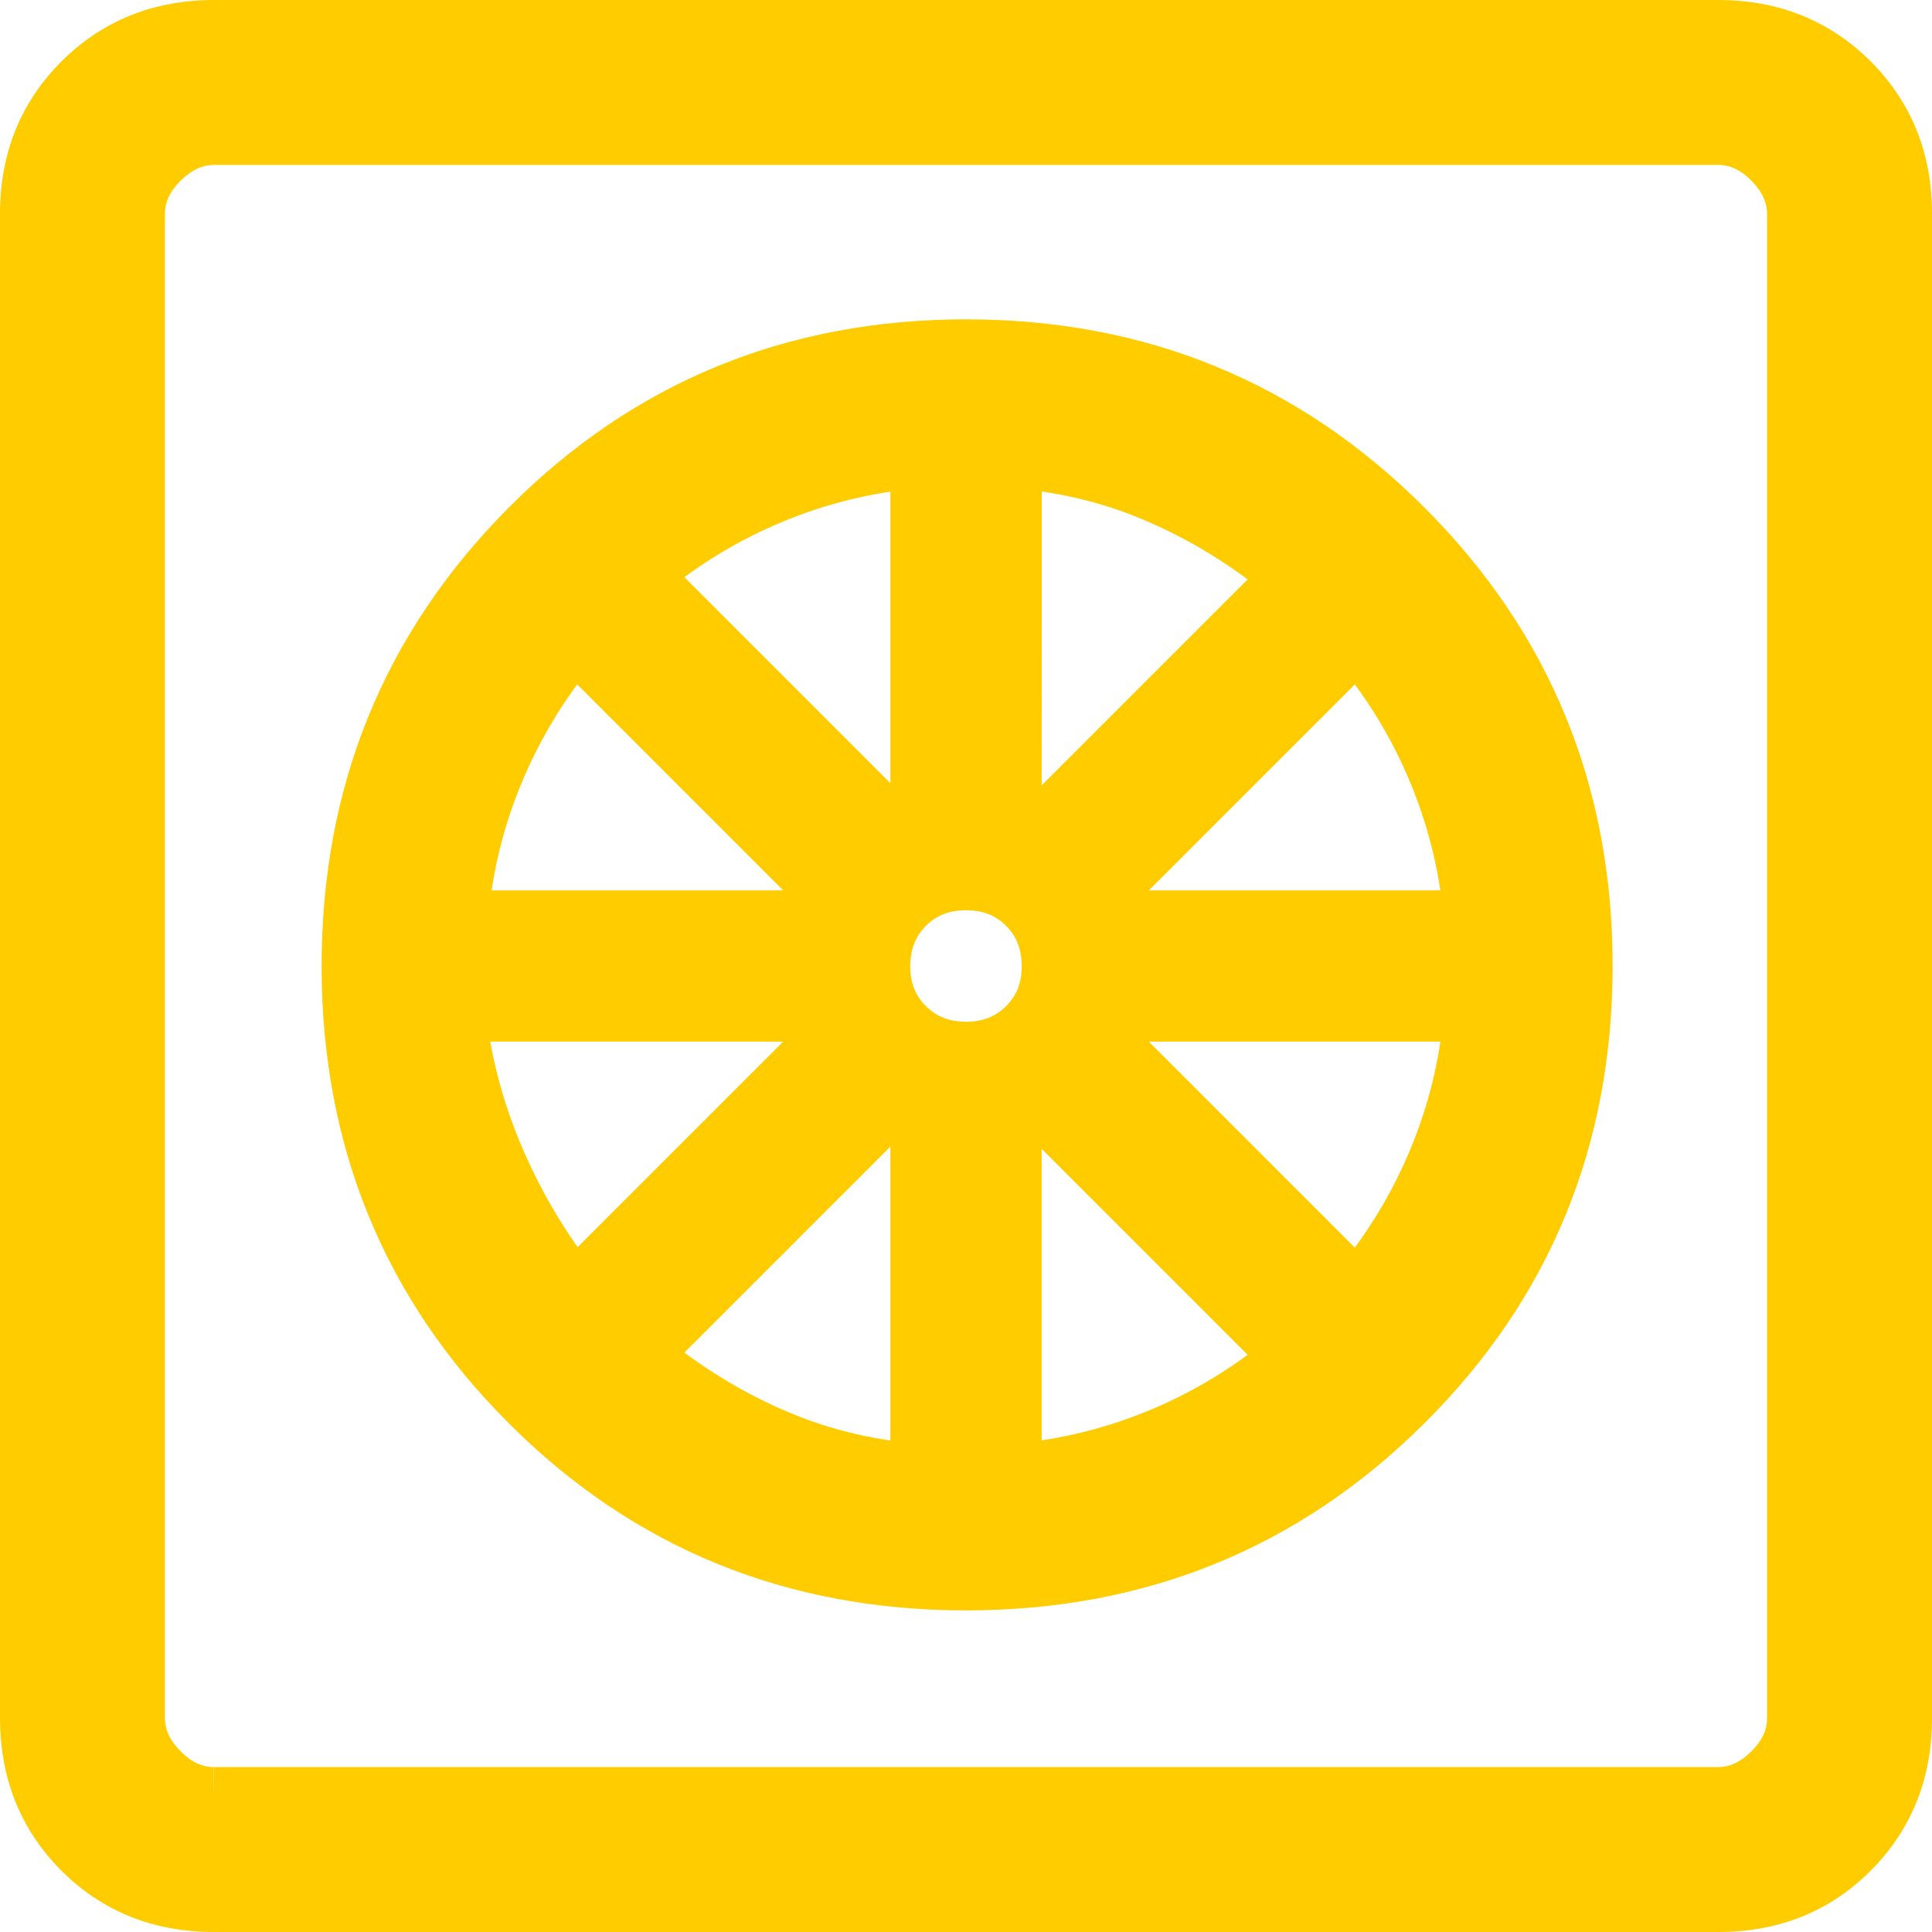
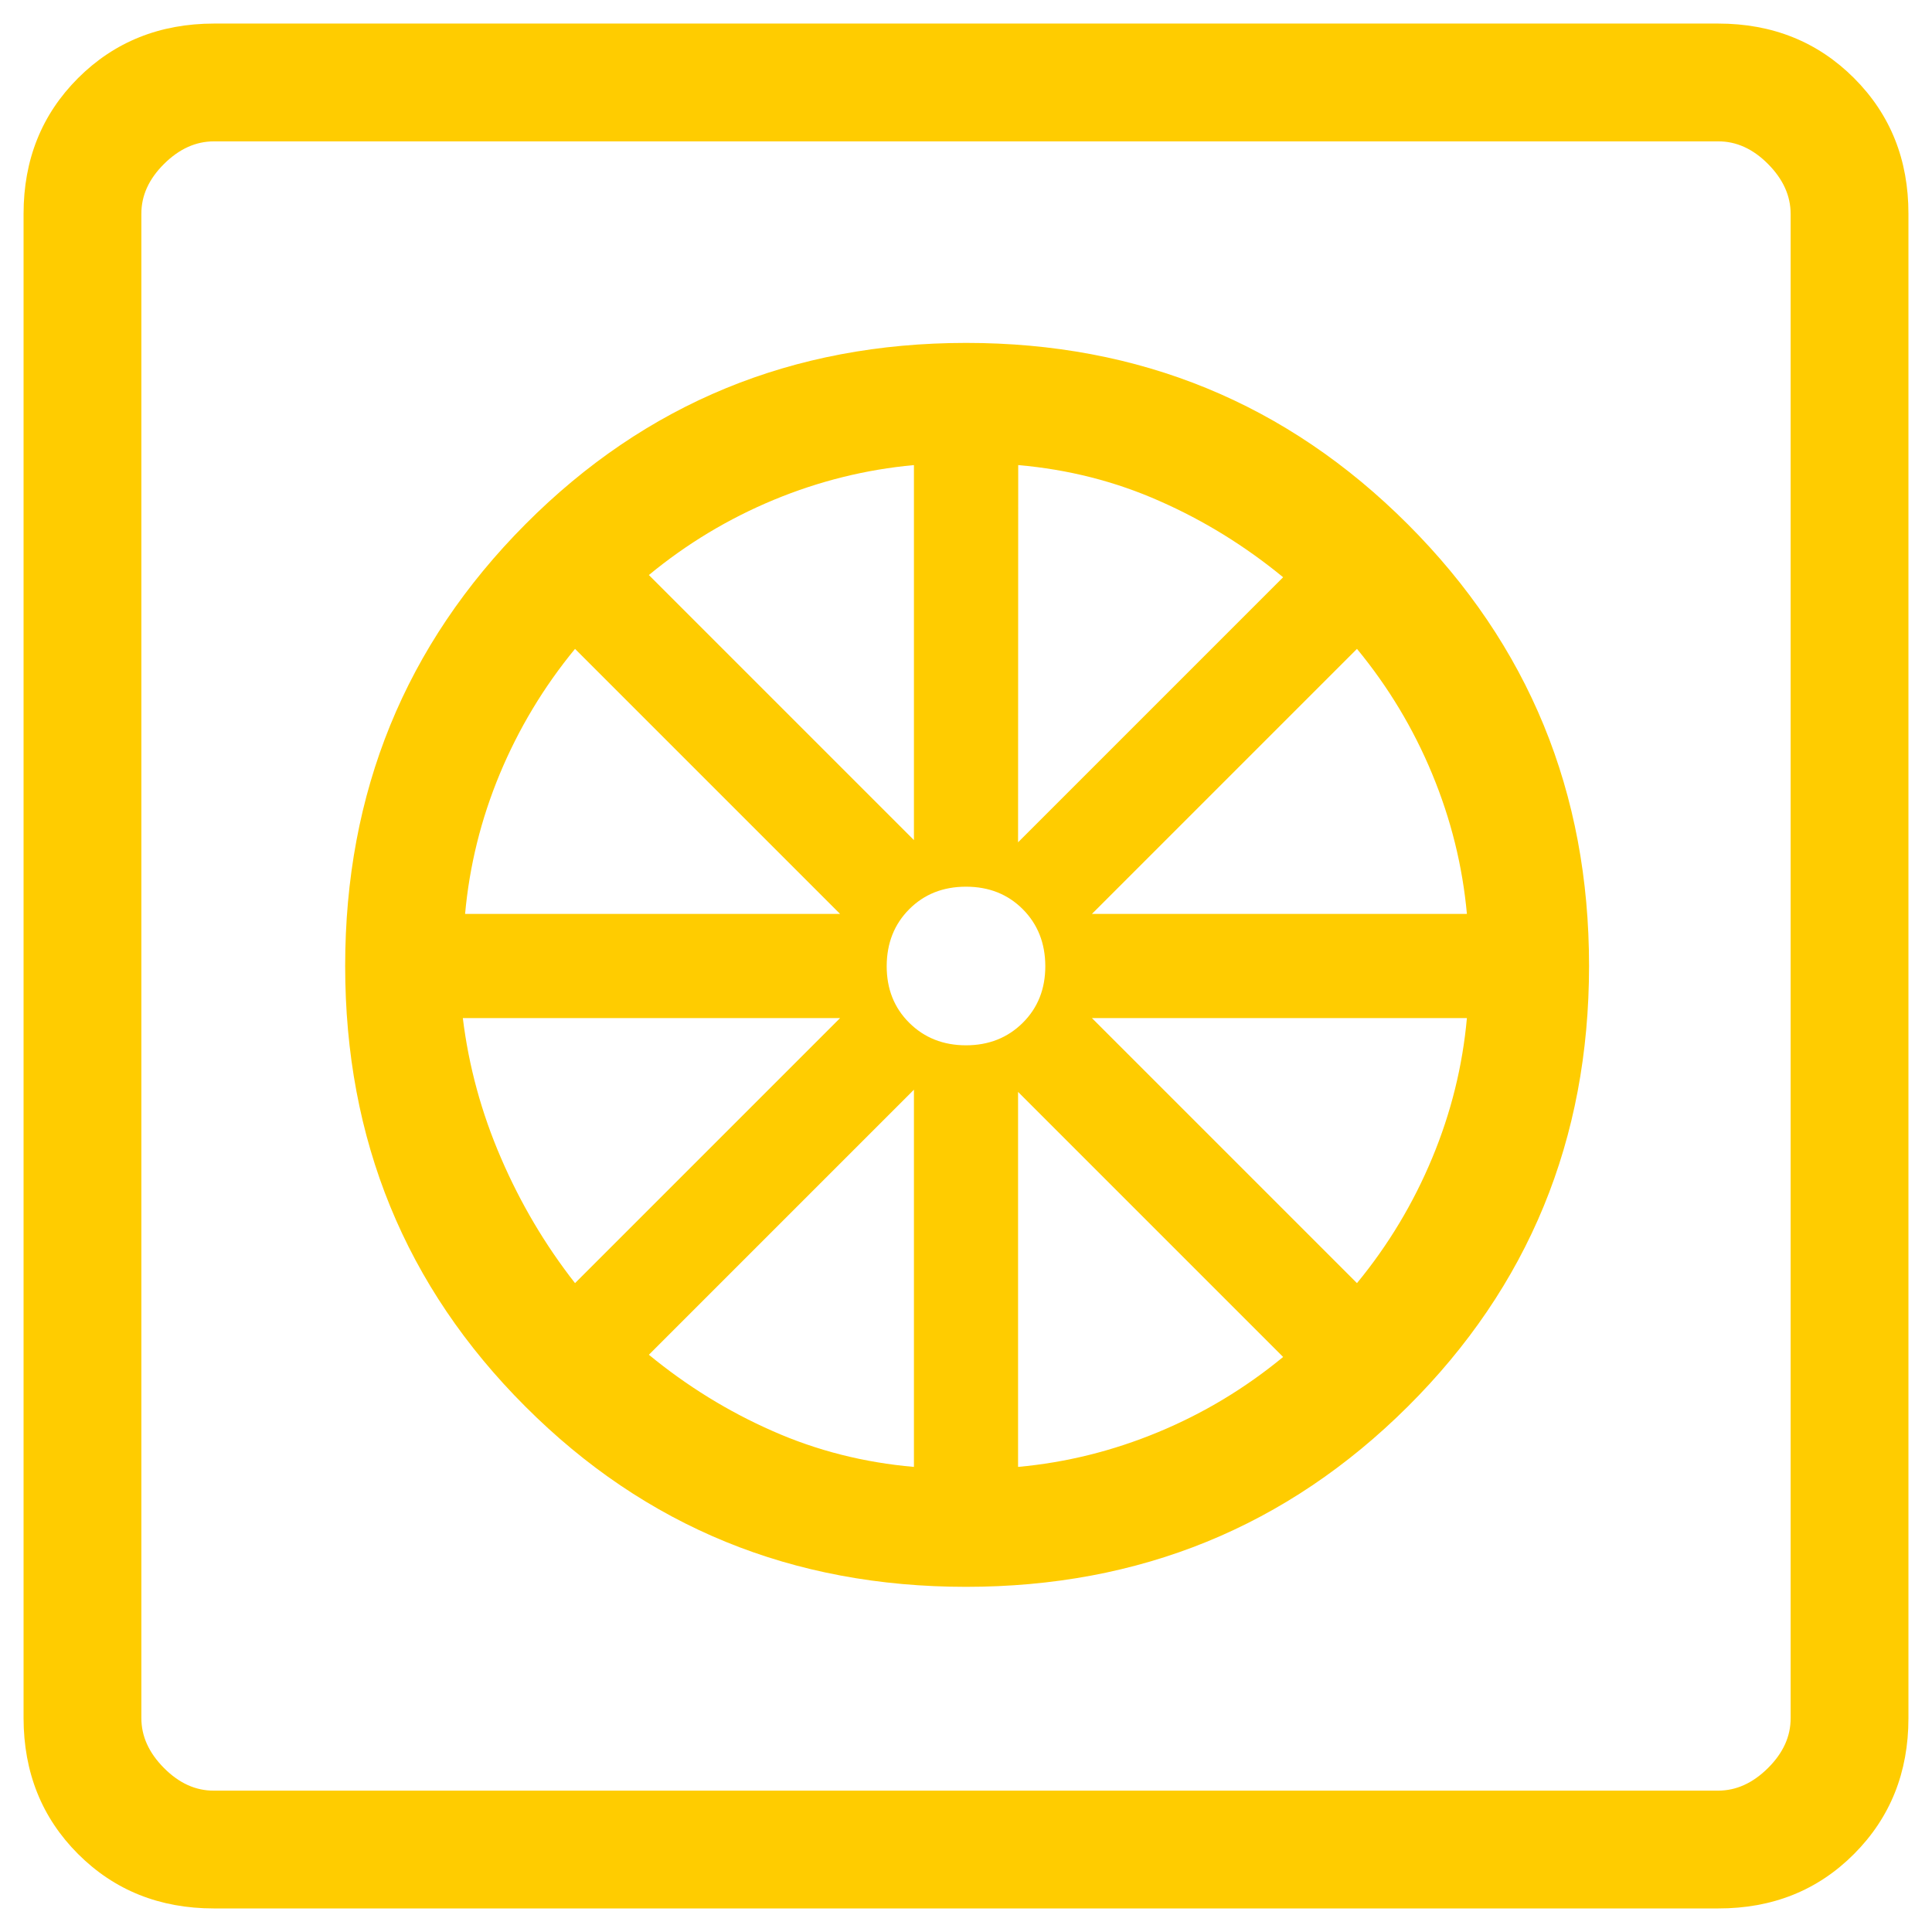
<svg xmlns="http://www.w3.org/2000/svg" width="41" height="41" viewBox="0 0 41 41" fill="none">
  <mask id="path-1-outside-1_142_113" maskUnits="userSpaceOnUse" x="-0.5" y="-0.5" width="42" height="42" fill="black">
    <rect fill="white" x="-0.5" y="-0.5" width="42" height="42" />
-     <path d="M20.5 33.675C16.815 33.675 13.698 32.4 11.15 29.85C8.6 27.303 7.325 24.187 7.325 20.5C7.325 16.813 8.6 13.688 11.15 11.125C13.7 8.562 16.817 7.279 20.5 7.277C24.183 7.276 27.308 8.558 29.875 11.125C32.442 13.692 33.724 16.817 33.722 20.5C33.721 24.183 32.438 27.3 29.875 29.85C27.312 32.4 24.187 33.675 20.5 33.675ZM19.395 31.13V23.125L13.77 28.75C14.577 29.413 15.451 29.953 16.392 30.367C17.332 30.784 18.335 31.038 19.395 31.13ZM21.605 31.13C22.625 31.037 23.616 30.791 24.578 30.392C25.539 29.994 26.423 29.462 27.23 28.797L21.605 23.172V31.13ZM28.797 27.23C29.461 26.423 29.992 25.539 30.392 24.578C30.793 23.616 31.038 22.625 31.13 21.605H23.172L28.797 27.23ZM23.172 19.395H31.13C31.037 18.375 30.791 17.384 30.392 16.422C29.994 15.461 29.462 14.577 28.797 13.77L23.172 19.395ZM21.605 17.875L27.23 12.25C26.423 11.587 25.549 11.047 24.608 10.633C23.668 10.216 22.668 9.962 21.608 9.87L21.605 17.875ZM20.5 22.183C20.983 22.183 21.385 22.023 21.705 21.705C22.025 21.387 22.184 20.985 22.183 20.5C22.181 20.015 22.022 19.613 21.705 19.295C21.388 18.977 20.987 18.817 20.5 18.817C20.013 18.817 19.612 18.977 19.295 19.295C18.978 19.613 18.819 20.015 18.817 20.5C18.816 20.985 18.975 21.387 19.295 21.705C19.615 22.023 20.017 22.183 20.5 22.183ZM19.395 17.828V9.87C18.375 9.963 17.384 10.209 16.422 10.607C15.461 11.006 14.577 11.537 13.77 12.203L19.395 17.828ZM9.87 19.395H17.828L12.203 13.77C11.539 14.577 11.008 15.461 10.607 16.422C10.207 17.384 9.962 18.375 9.87 19.395ZM12.203 27.23L17.828 21.605H9.822C9.947 22.625 10.217 23.616 10.633 24.578C11.047 25.539 11.571 26.423 12.203 27.23ZM4.54 40.5C3.388 40.5 2.428 40.115 1.657 39.345C0.887 38.575 0.502 37.613 0.5 36.46V4.54C0.5 3.388 0.886 2.428 1.657 1.657C2.429 0.887 3.39 0.502 4.54 0.5H36.462C37.612 0.5 38.573 0.886 39.345 1.657C40.117 2.429 40.502 3.39 40.5 4.54V36.462C40.5 37.612 40.115 38.573 39.345 39.345C38.575 40.117 37.613 40.502 36.46 40.5H4.54ZM4.54 38H36.462C36.846 38 37.198 37.84 37.52 37.52C37.842 37.2 38.002 36.847 38 36.46V4.54C38 4.155 37.84 3.802 37.52 3.48C37.2 3.158 36.847 2.998 36.46 3H4.54C4.155 3 3.802 3.16 3.48 3.48C3.158 3.8 2.998 4.153 3 4.54V36.462C3 36.846 3.16 37.198 3.48 37.52C3.8 37.842 4.152 38.002 4.537 38" />
  </mask>
  <path d="M20.5 33.675C16.815 33.675 13.698 32.4 11.15 29.85C8.6 27.303 7.325 24.187 7.325 20.5C7.325 16.813 8.6 13.688 11.15 11.125C13.7 8.562 16.817 7.279 20.5 7.277C24.183 7.276 27.308 8.558 29.875 11.125C32.442 13.692 33.724 16.817 33.722 20.5C33.721 24.183 32.438 27.3 29.875 29.85C27.312 32.4 24.187 33.675 20.5 33.675ZM19.395 31.13V23.125L13.77 28.75C14.577 29.413 15.451 29.953 16.392 30.367C17.332 30.784 18.335 31.038 19.395 31.13ZM21.605 31.13C22.625 31.037 23.616 30.791 24.578 30.392C25.539 29.994 26.423 29.462 27.23 28.797L21.605 23.172V31.13ZM28.797 27.23C29.461 26.423 29.992 25.539 30.392 24.578C30.793 23.616 31.038 22.625 31.13 21.605H23.172L28.797 27.23ZM23.172 19.395H31.13C31.037 18.375 30.791 17.384 30.392 16.422C29.994 15.461 29.462 14.577 28.797 13.77L23.172 19.395ZM21.605 17.875L27.23 12.25C26.423 11.587 25.549 11.047 24.608 10.633C23.668 10.216 22.668 9.962 21.608 9.87L21.605 17.875ZM20.5 22.183C20.983 22.183 21.385 22.023 21.705 21.705C22.025 21.387 22.184 20.985 22.183 20.5C22.181 20.015 22.022 19.613 21.705 19.295C21.388 18.977 20.987 18.817 20.5 18.817C20.013 18.817 19.612 18.977 19.295 19.295C18.978 19.613 18.819 20.015 18.817 20.5C18.816 20.985 18.975 21.387 19.295 21.705C19.615 22.023 20.017 22.183 20.5 22.183ZM19.395 17.828V9.87C18.375 9.963 17.384 10.209 16.422 10.607C15.461 11.006 14.577 11.537 13.77 12.203L19.395 17.828ZM9.87 19.395H17.828L12.203 13.77C11.539 14.577 11.008 15.461 10.607 16.422C10.207 17.384 9.962 18.375 9.87 19.395ZM12.203 27.23L17.828 21.605H9.822C9.947 22.625 10.217 23.616 10.633 24.578C11.047 25.539 11.571 26.423 12.203 27.23ZM4.54 40.5C3.388 40.5 2.428 40.115 1.657 39.345C0.887 38.575 0.502 37.613 0.5 36.46V4.54C0.5 3.388 0.886 2.428 1.657 1.657C2.429 0.887 3.39 0.502 4.54 0.5H36.462C37.612 0.5 38.573 0.886 39.345 1.657C40.117 2.429 40.502 3.39 40.5 4.54V36.462C40.5 37.612 40.115 38.573 39.345 39.345C38.575 40.117 37.613 40.502 36.46 40.5H4.54ZM4.54 38H36.462C36.846 38 37.198 37.84 37.52 37.52C37.842 37.2 38.002 36.847 38 36.46V4.54C38 4.155 37.84 3.802 37.52 3.48C37.2 3.158 36.847 2.998 36.46 3H4.54C4.155 3 3.802 3.16 3.48 3.48C3.158 3.8 2.998 4.153 3 4.54V36.462C3 36.846 3.16 37.198 3.48 37.52C3.8 37.842 4.152 38.002 4.537 38" fill="#FFCC00" />
-   <path d="M3 3H2.75V38H3H3.25V3H3ZM11.15 29.85L11.504 29.497L11.503 29.496L11.15 29.85ZM19.395 31.13L19.352 31.628L19.895 31.675V31.13H19.395ZM19.395 23.125H19.895V21.918L19.041 22.771L19.395 23.125ZM13.77 28.75L13.416 28.396L13.027 28.786L13.452 29.136L13.77 28.75ZM16.392 30.367L16.595 29.91L16.594 29.91L16.392 30.367ZM21.605 31.13H21.105V31.678L21.651 31.628L21.605 31.13ZM27.23 28.797L27.548 29.183L27.973 28.833L27.584 28.444L27.23 28.797ZM21.605 23.172L21.959 22.819L21.105 21.965V23.172H21.605ZM28.797 27.23L28.444 27.584L28.834 27.973L29.184 27.548L28.797 27.23ZM31.13 21.605L31.628 21.65L31.677 21.105H31.13V21.605ZM23.172 21.605V21.105H21.965L22.819 21.959L23.172 21.605ZM23.172 19.395L22.819 19.041L21.965 19.895H23.172V19.395ZM31.13 19.395V19.895H31.678L31.628 19.349L31.13 19.395ZM28.797 13.77L29.183 13.452L28.833 13.027L28.444 13.416L28.797 13.77ZM21.605 17.875L21.105 17.875L21.105 19.082L21.959 18.229L21.605 17.875ZM27.23 12.25L27.584 12.604L27.973 12.214L27.548 11.864L27.23 12.25ZM24.608 10.633L24.405 11.09L24.406 11.09L24.608 10.633ZM21.608 9.87L21.651 9.372L21.108 9.325L21.108 9.87L21.608 9.87ZM19.395 17.828L19.041 18.181L19.895 19.035V17.828H19.395ZM19.395 9.87H19.895V9.322L19.349 9.372L19.395 9.87ZM13.77 12.203L13.452 11.817L13.027 12.167L13.416 12.556L13.77 12.203ZM9.87 19.395L9.372 19.35L9.323 19.895H9.87V19.395ZM17.828 19.395V19.895H19.035L18.181 19.041L17.828 19.395ZM12.203 13.77L12.556 13.416L12.166 13.027L11.816 13.452L12.203 13.77ZM12.203 27.23L11.809 27.538L12.157 27.983L12.556 27.584L12.203 27.23ZM17.828 21.605L18.181 21.959L19.035 21.105H17.828V21.605ZM9.822 21.605V21.105H9.257L9.326 21.666L9.822 21.605ZM0.5 36.46H-5.36442e-07L5.36442e-07 36.461L0.5 36.46ZM4.54 0.5V-5.36442e-07L4.539 5.36442e-07L4.54 0.5ZM40.5 4.54L40 4.539V4.54H40.5ZM36.46 40.5L36.461 40H36.46V40.5ZM38 36.46H37.5L37.5 36.462L38 36.46ZM36.46 3V3.5L36.462 3.5L36.46 3ZM3 4.54H3.5L3.5 4.538L3 4.54ZM20.5 33.675V33.175C16.944 33.175 13.956 31.95 11.504 29.497L11.15 29.85L10.796 30.203C13.441 32.85 16.686 34.175 20.5 34.175V33.675ZM11.15 29.85L11.503 29.496C9.05 27.046 7.825 24.057 7.825 20.5H7.325H6.825C6.825 24.316 8.15 27.561 10.797 30.204L11.15 29.85ZM7.325 20.5H7.825C7.825 16.943 9.05 13.945 11.505 11.478L11.15 11.125L10.796 10.772C8.15 13.431 6.825 16.684 6.825 20.5H7.325ZM11.15 11.125L11.505 11.478C13.959 9.011 16.947 7.779 20.5 7.777L20.5 7.277L20.5 6.777C16.686 6.779 13.441 8.113 10.796 10.772L11.15 11.125ZM20.5 7.277L20.5 7.777C24.053 7.776 27.05 9.007 29.521 11.479L29.875 11.125L30.229 10.771C27.567 8.109 24.314 6.776 20.5 6.777L20.5 7.277ZM29.875 11.125L29.521 11.479C31.993 13.95 33.224 16.947 33.222 20.5L33.722 20.5L34.222 20.5C34.224 16.686 32.891 13.434 30.229 10.771L29.875 11.125ZM33.722 20.5L33.222 20.5C33.221 24.053 31.989 27.041 29.522 29.495L29.875 29.85L30.228 30.204C32.887 27.559 34.221 24.314 34.222 20.5L33.722 20.5ZM29.875 29.85L29.522 29.495C27.055 31.95 24.057 33.175 20.5 33.175V33.675V34.175C24.316 34.175 27.569 32.85 30.228 30.204L29.875 29.85ZM19.395 31.13H19.895V23.125H19.395H18.895V31.13H19.395ZM19.395 23.125L19.041 22.771L13.416 28.396L13.77 28.75L14.124 29.104L19.749 23.479L19.395 23.125ZM13.77 28.75L13.452 29.136C14.294 29.828 15.207 30.391 16.191 30.825L16.392 30.367L16.594 29.91C15.695 29.514 14.86 28.999 14.088 28.364L13.77 28.75ZM16.392 30.367L16.19 30.825C17.182 31.265 18.239 31.532 19.352 31.628L19.395 31.13L19.438 30.632C18.431 30.545 17.483 30.304 16.595 29.91L16.392 30.367ZM21.605 31.13L21.651 31.628C22.721 31.53 23.761 31.272 24.769 30.854L24.578 30.392L24.386 29.931C23.47 30.31 22.529 30.543 21.559 30.632L21.605 31.13ZM24.578 30.392L24.769 30.854C25.776 30.437 26.703 29.88 27.548 29.183L27.23 28.797L26.912 28.412C26.143 29.045 25.302 29.551 24.386 29.931L24.578 30.392ZM27.23 28.797L27.584 28.444L21.959 22.819L21.605 23.172L21.251 23.526L26.876 29.151L27.23 28.797ZM21.605 23.172H21.105V31.13H21.605H22.105V23.172H21.605ZM28.797 27.23L29.184 27.548C29.878 26.703 30.435 25.777 30.854 24.77L30.392 24.578L29.931 24.386C29.55 25.302 29.044 26.144 28.411 26.912L28.797 27.23ZM30.392 24.578L30.854 24.77C31.273 23.762 31.532 22.721 31.628 21.65L31.13 21.605L30.632 21.56C30.545 22.529 30.312 23.47 29.931 24.386L30.392 24.578ZM31.13 21.605V21.105H23.172V21.605V22.105H31.13V21.605ZM23.172 21.605L22.819 21.959L28.444 27.584L28.797 27.23L29.151 26.876L23.526 21.251L23.172 21.605ZM23.172 19.395V19.895H31.13V19.395V18.895H23.172V19.395ZM31.13 19.395L31.628 19.349C31.53 18.279 31.272 17.239 30.854 16.231L30.392 16.422L29.931 16.614C30.31 17.53 30.543 18.471 30.632 19.441L31.13 19.395ZM30.392 16.422L30.854 16.231C30.437 15.223 29.88 14.297 29.183 13.452L28.797 13.77L28.412 14.088C29.045 14.857 29.551 15.698 29.931 16.614L30.392 16.422ZM28.797 13.77L28.444 13.416L22.819 19.041L23.172 19.395L23.526 19.749L29.151 14.124L28.797 13.77ZM21.605 17.875L21.959 18.229L27.584 12.604L27.23 12.25L26.876 11.896L21.251 17.521L21.605 17.875ZM27.23 12.25L27.548 11.864C26.706 11.172 25.793 10.609 24.809 10.175L24.608 10.633L24.406 11.09C25.305 11.486 26.14 12.001 26.912 12.636L27.23 12.25ZM24.608 10.633L24.81 10.175C23.818 9.736 22.764 9.468 21.651 9.372L21.608 9.87L21.564 10.368C22.571 10.455 23.517 10.696 24.405 11.09L24.608 10.633ZM21.608 9.87L21.108 9.87L21.105 17.875L21.605 17.875L22.105 17.875L22.108 9.87L21.608 9.87ZM20.5 22.183V22.683C21.105 22.683 21.637 22.478 22.058 22.059L21.705 21.705L21.352 21.351C21.133 21.569 20.861 21.683 20.5 21.683V22.183ZM21.705 21.705L22.058 22.059C22.48 21.639 22.685 21.106 22.683 20.498L22.183 20.5L21.683 20.502C21.684 20.864 21.57 21.134 21.352 21.351L21.705 21.705ZM22.183 20.5L22.683 20.498C22.68 19.893 22.477 19.362 22.059 18.942L21.705 19.295L21.351 19.648C21.567 19.865 21.681 20.137 21.683 20.502L22.183 20.5ZM21.705 19.295L22.059 18.942C21.641 18.521 21.107 18.317 20.5 18.317V18.817V19.317C20.866 19.317 21.136 19.432 21.351 19.648L21.705 19.295ZM20.5 18.817V18.317C19.893 18.317 19.359 18.521 18.941 18.942L19.295 19.295L19.649 19.648C19.864 19.432 20.134 19.317 20.5 19.317V18.817ZM19.295 19.295L18.941 18.942C18.523 19.362 18.32 19.893 18.317 20.498L18.817 20.5L19.317 20.502C19.319 20.137 19.433 19.865 19.649 19.648L19.295 19.295ZM18.817 20.5L18.317 20.498C18.315 21.106 18.52 21.639 18.942 22.059L19.295 21.705L19.648 21.351C19.43 21.134 19.316 20.864 19.317 20.502L18.817 20.5ZM19.295 21.705L18.942 22.059C19.363 22.478 19.895 22.683 20.5 22.683V22.183V21.683C20.139 21.683 19.867 21.569 19.648 21.351L19.295 21.705ZM19.395 17.828H19.895V9.87H19.395H18.895V17.828H19.395ZM19.395 9.87L19.349 9.372C18.279 9.47 17.239 9.728 16.231 10.146L16.422 10.607L16.614 11.069C17.53 10.69 18.471 10.457 19.441 10.368L19.395 9.87ZM16.422 10.607L16.231 10.146C15.223 10.563 14.297 11.12 13.452 11.817L13.77 12.203L14.088 12.588C14.857 11.955 15.698 11.449 16.614 11.069L16.422 10.607ZM13.77 12.203L13.416 12.556L19.041 18.181L19.395 17.828L19.749 17.474L14.124 11.849L13.77 12.203ZM9.87 19.395V19.895H17.828V19.395V18.895H9.87V19.395ZM17.828 19.395L18.181 19.041L12.556 13.416L12.203 13.77L11.849 14.124L17.474 19.749L17.828 19.395ZM12.203 13.77L11.816 13.452C11.122 14.297 10.565 15.223 10.146 16.23L10.607 16.422L11.069 16.614C11.45 15.698 11.957 14.856 12.589 14.088L12.203 13.77ZM10.607 16.422L10.146 16.23C9.727 17.238 9.468 18.279 9.372 19.35L9.87 19.395L10.368 19.44C10.455 18.471 10.688 17.53 11.069 16.614L10.607 16.422ZM12.203 27.23L12.556 27.584L18.181 21.959L17.828 21.605L17.474 21.251L11.849 26.876L12.203 27.23ZM17.828 21.605V21.105H9.822V21.605V22.105H17.828V21.605ZM9.822 21.605L9.326 21.666C9.457 22.734 9.74 23.771 10.173 24.776L10.633 24.578L11.092 24.379C10.695 23.461 10.438 22.516 10.319 21.544L9.822 21.605ZM10.633 24.578L10.173 24.776C10.605 25.776 11.15 26.697 11.809 27.538L12.203 27.23L12.596 26.922C11.992 26.15 11.49 25.303 11.092 24.379L10.633 24.578ZM4.54 40.5V40C3.512 40 2.681 39.662 2.011 38.991L1.657 39.345L1.304 39.699C2.174 40.568 3.264 41 4.54 41V40.5ZM1.657 39.345L2.011 38.991C1.341 38.321 1.001 37.489 1 36.459L0.5 36.46L5.36442e-07 36.461C0.002 37.738 0.434 38.829 1.304 39.699L1.657 39.345ZM0.5 36.46H1V4.54H0.5H0V36.46H0.5ZM0.5 4.54H1C1 3.513 1.339 2.682 2.011 2.011L1.657 1.657L1.304 1.304C0.433 2.173 0 3.264 0 4.54H0.5ZM1.657 1.657L2.011 2.011C2.683 1.34 3.515 1.001 4.541 1L4.54 0.5L4.539 5.36442e-07C3.265 0.002 2.175 0.435 1.304 1.304L1.657 1.657ZM4.54 0.5V1H36.462V0.5V0H4.54V0.5ZM36.462 0.5V1C37.488 1 38.319 1.339 38.991 2.011L39.345 1.657L39.699 1.304C38.828 0.433 37.737 0 36.462 0V0.5ZM39.345 1.657L38.991 2.011C39.664 2.683 40.002 3.514 40 4.539L40.5 4.54L41 4.541C41.002 3.266 40.57 2.175 39.699 1.304L39.345 1.657ZM40.5 4.54H40V36.462H40.5H41V4.54H40.5ZM40.5 36.462H40C40 37.488 39.662 38.319 38.991 38.992L39.345 39.345L39.699 39.698C40.568 38.827 41 37.737 41 36.462H40.5ZM39.345 39.345L38.991 38.992C38.321 39.663 37.49 40.002 36.461 40L36.46 40.5L36.459 41C37.737 41.002 38.829 40.57 39.699 39.698L39.345 39.345ZM36.46 40.5V40H4.54V40.5V41H36.46V40.5ZM4.54 38V38.5H36.462V38V37.5H4.54V38ZM36.462 38V38.5C37.002 38.5 37.476 38.269 37.873 37.874L37.52 37.52L37.167 37.166C36.921 37.411 36.69 37.5 36.462 37.5V38ZM37.52 37.52L37.873 37.874C38.271 37.478 38.502 37.002 38.5 36.458L38 36.46L37.5 36.462C37.501 36.692 37.412 36.922 37.167 37.166L37.52 37.52ZM38 36.46H38.5V4.54H38H37.5V36.46H38ZM38 4.54H38.5C38.5 3.999 38.27 3.525 37.874 3.127L37.52 3.48L37.166 3.833C37.41 4.079 37.5 4.311 37.5 4.54H38ZM37.52 3.48L37.874 3.127C37.478 2.729 37.002 2.498 36.458 2.5L36.46 3L36.462 3.5C36.692 3.499 36.922 3.588 37.166 3.833L37.52 3.48ZM36.46 3V2.5H4.54V3V3.5H36.46V3ZM4.54 3V2.5C3.999 2.5 3.525 2.73 3.127 3.126L3.48 3.48L3.833 3.834C4.079 3.59 4.311 3.5 4.54 3.5V3ZM3.48 3.48L3.127 3.126C2.729 3.522 2.498 3.999 2.5 4.542L3 4.54L3.5 4.538C3.499 4.308 3.588 4.078 3.833 3.834L3.48 3.48ZM3 4.54H2.5V36.462H3H3.5V4.54H3ZM3 36.462H2.5C2.5 37.002 2.731 37.476 3.126 37.873L3.48 37.52L3.834 37.167C3.589 36.921 3.5 36.69 3.5 36.462H3ZM3.48 37.52L3.126 37.873C3.522 38.271 3.997 38.502 4.54 38.5L4.537 38L4.535 37.5C4.308 37.501 4.078 37.412 3.834 37.167L3.48 37.52Z" fill="#FFCC00" mask="url(#path-1-outside-1_142_113)" />
</svg>